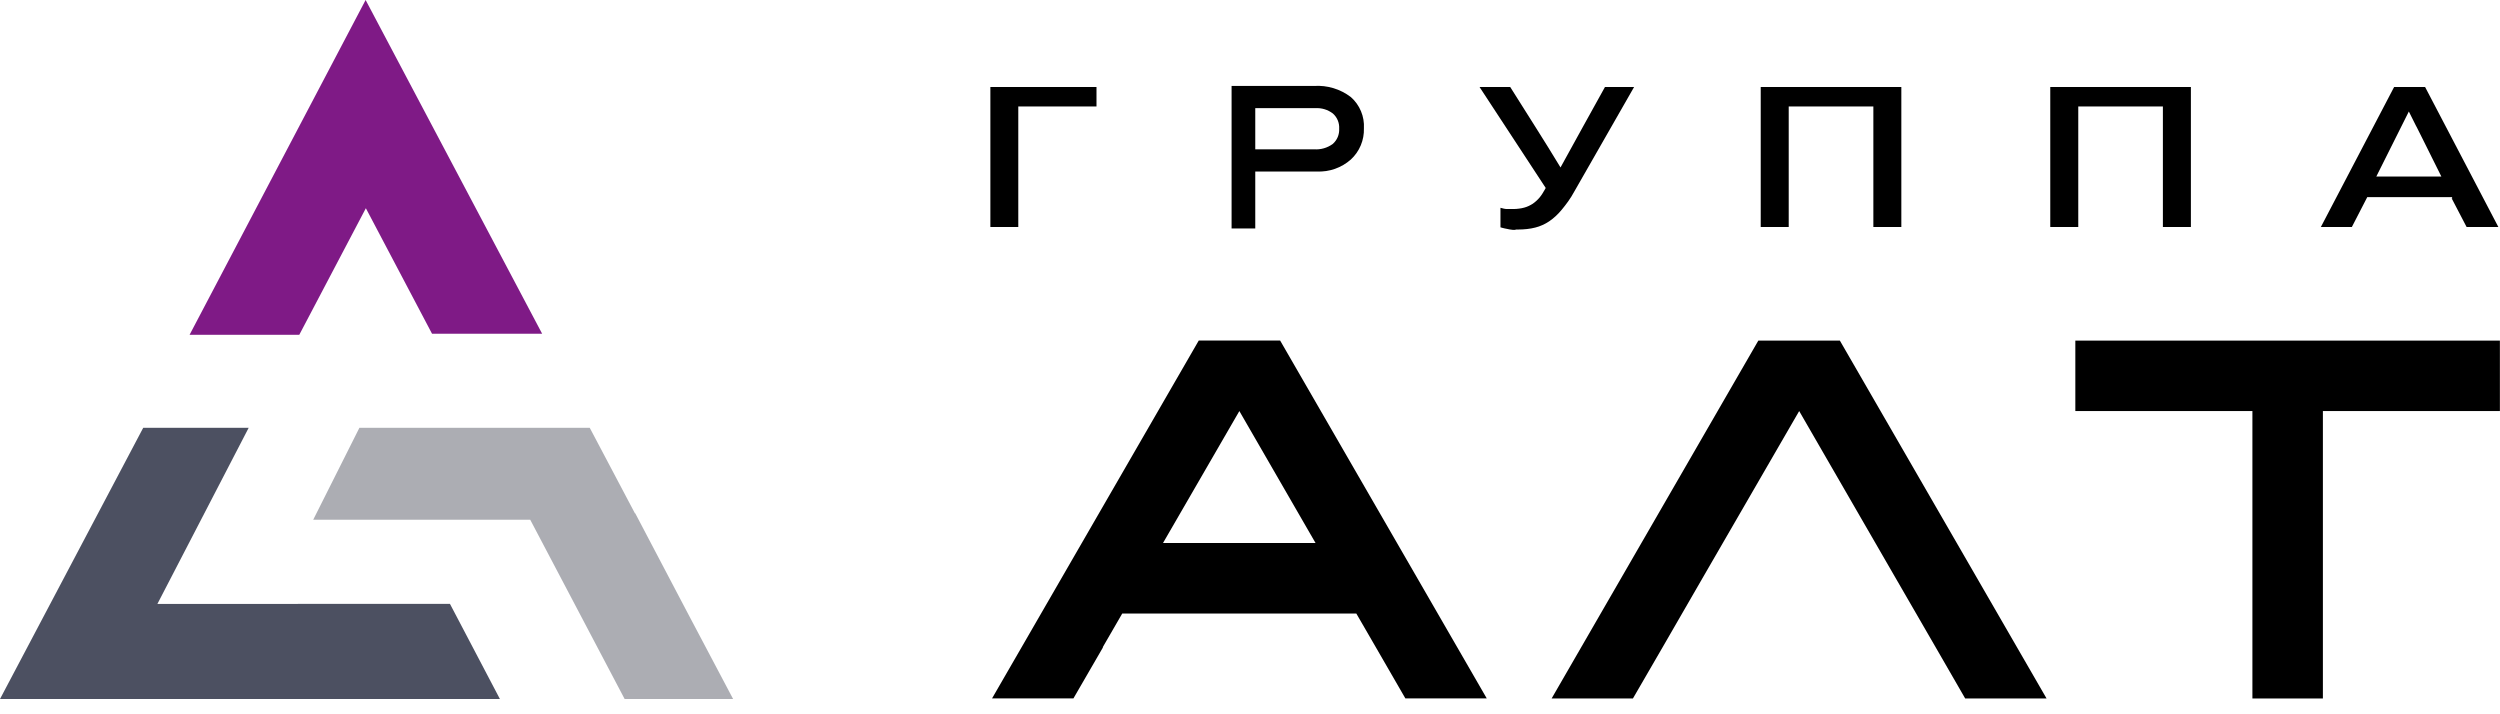
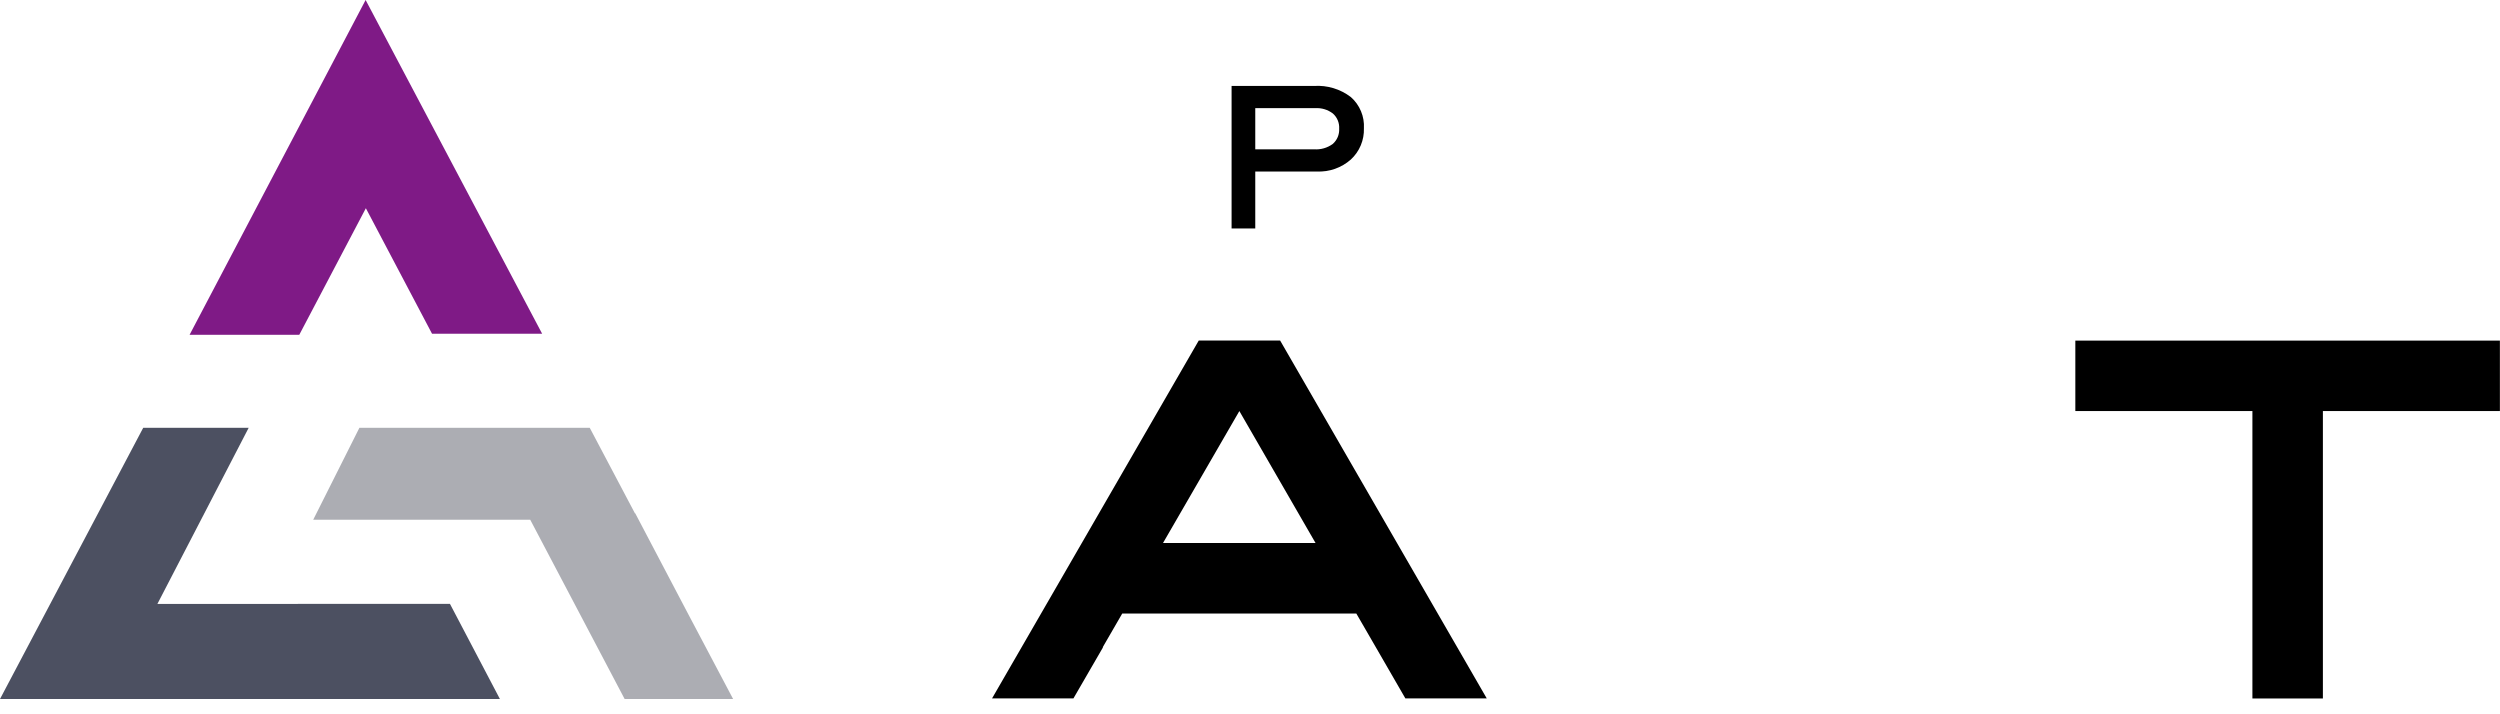
<svg xmlns="http://www.w3.org/2000/svg" width="994" height="284" viewBox="0 0 994 284" fill="none">
  <path d="M98.882 170.081H56.948L0 277.93H198.767L178.901 240.094L62.578 240.126L98.882 170.081Z" fill="#4C5061" />
  <path d="M215.552 132.684L145.37 0L75.382 133.105H118.999L145.467 82.786L171.773 132.684H215.552Z" fill="#7F1A86" />
  <path d="M248.357 277.93H291.489L273.369 243.651L252.563 204.069H252.434L234.476 170.081H191.571H142.906L124.528 206.656H210.823L248.357 277.93Z" fill="#ACADB3" />
  <path d="M438.443 257.347L446.209 243.927H539.267L547.033 257.347L558.778 277.688H591.135L508.981 135.399H476.624L394.438 277.688H426.795L438.573 257.347H438.443ZM462.42 215.89L492.77 163.436L523.056 215.89H462.42Z" fill="black" />
  <path d="M993.957 135.427H923.582H895.558H825.155V163.432H895.558V277.716H923.582V163.432H993.957V135.427Z" fill="black" />
-   <path d="M661.058 257.342L677.205 229.37L715.354 163.432L753.438 229.37L769.612 257.342L781.362 277.716H813.717L731.534 135.427H699.11L616.923 277.716H649.248L661.058 257.342Z" fill="black" />
-   <path fill-rule="evenodd" clip-rule="evenodd" d="M435.836 34.599H393.772V90.253H404.871V42.328H435.966V34.599H435.836ZM602.57 91.256H603.704C604.86 91.26 606.016 91.195 607.166 91.062C608.257 90.946 609.338 90.751 610.401 90.48C611.391 90.237 612.355 89.901 613.281 89.477C614.22 89.064 615.119 88.567 615.967 87.99C616.871 87.378 617.725 86.697 618.523 85.952C619.417 85.13 620.25 84.244 621.014 83.3C621.855 82.33 622.664 81.198 623.506 80.067C624.347 78.934 625.188 77.511 625.997 76.057L649.714 34.599H638.131C632.242 45.27 626.288 55.91 620.464 66.581C613.993 55.845 607.101 45.206 600.467 34.599H588.269L614.575 74.73L614.349 75.151C614.025 75.766 613.669 76.348 613.313 76.897C612.97 77.449 612.591 77.978 612.181 78.482C611.382 79.443 610.457 80.291 609.43 81.004C608.902 81.344 608.351 81.646 607.78 81.91C607.207 82.178 606.612 82.395 606 82.557C605.343 82.738 604.672 82.868 603.995 82.944C603.266 83.048 602.531 83.102 601.794 83.106H600.92H600.014H599.077C598.235 83.106 597.426 82.815 596.584 82.621V90.382L597.264 90.576L598.171 90.803L600.241 91.223L601.438 91.385H602.57V91.256ZM712.002 42.328H744.847V90.253H755.972V34.599H700.062V90.253H711.193V42.328H712.002ZM827.129 42.328H859.966V90.253H871.099V34.599H815.186V90.253H826.319V42.328H827.129ZM974.773 78.838L980.723 90.253H993.347L964.222 34.599H951.897L922.773 90.253H935.098L941.218 78.385H974.865L975.093 78.838H974.773ZM960.758 50.283L962.994 54.745L970.691 70.203H944.811L957.754 44.332L960.729 50.283H960.758Z" fill="black" />
  <path d="M499.094 59.367H522.456C525.096 59.562 527.72 58.817 529.865 57.265C530.737 56.513 531.424 55.571 531.872 54.511C532.321 53.451 532.521 52.302 532.454 51.153C532.522 50.027 532.333 48.901 531.902 47.859C531.47 46.817 530.807 45.886 529.963 45.138C527.948 43.594 525.441 42.836 522.909 43.004H499.094V59.367ZM499.094 68.195V90.832H489.679V34.175H522.456C527.718 33.824 532.928 35.399 537.113 38.606C538.86 40.149 540.234 42.069 541.131 44.22C542.028 46.371 542.424 48.697 542.29 51.024C542.366 53.338 541.942 55.642 541.049 57.779C540.155 59.916 538.813 61.836 537.113 63.409C533.401 66.705 528.548 68.422 523.588 68.195H499.094Z" fill="black" />
</svg>